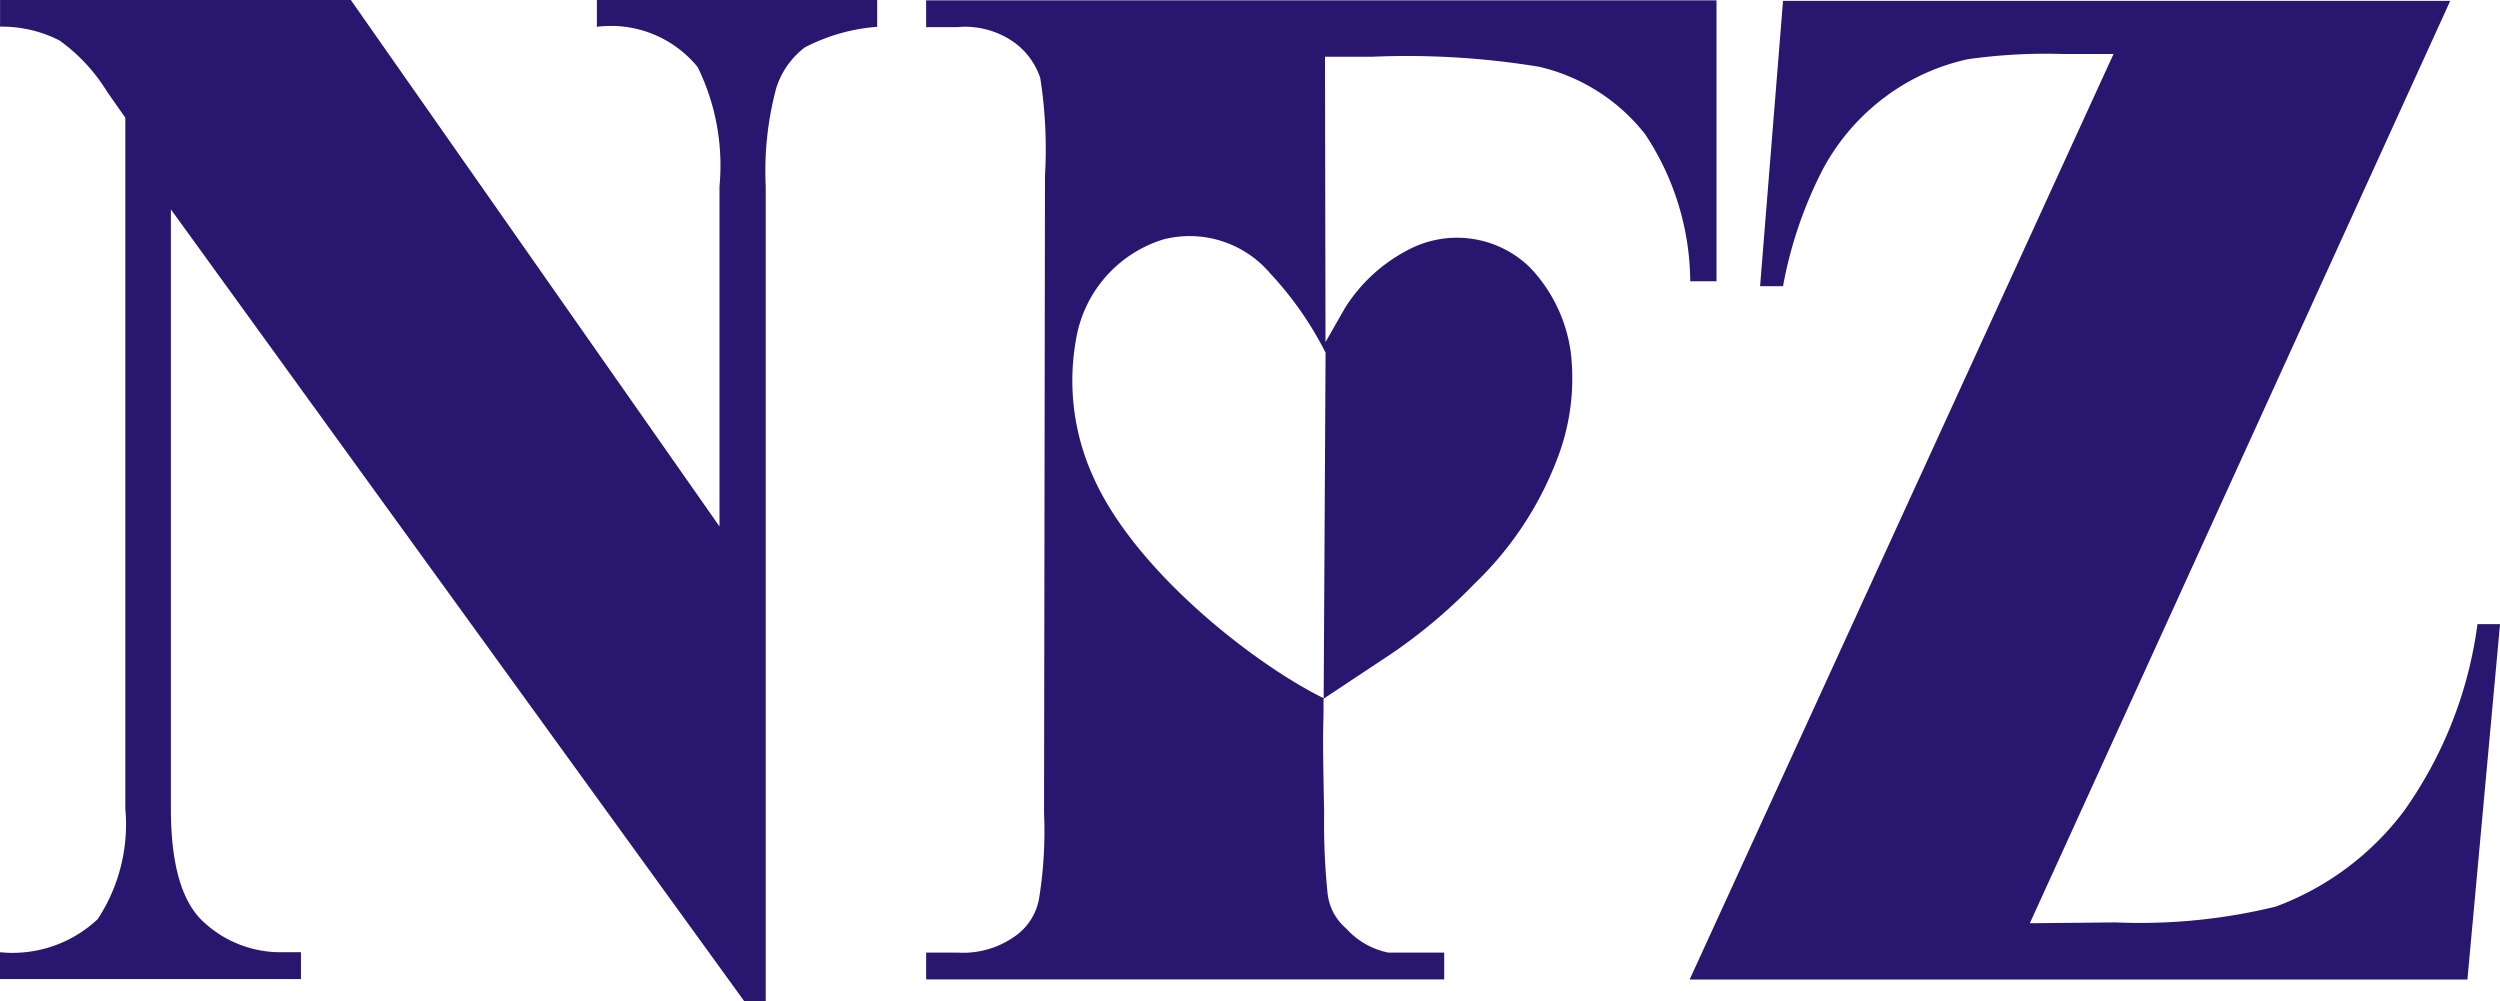
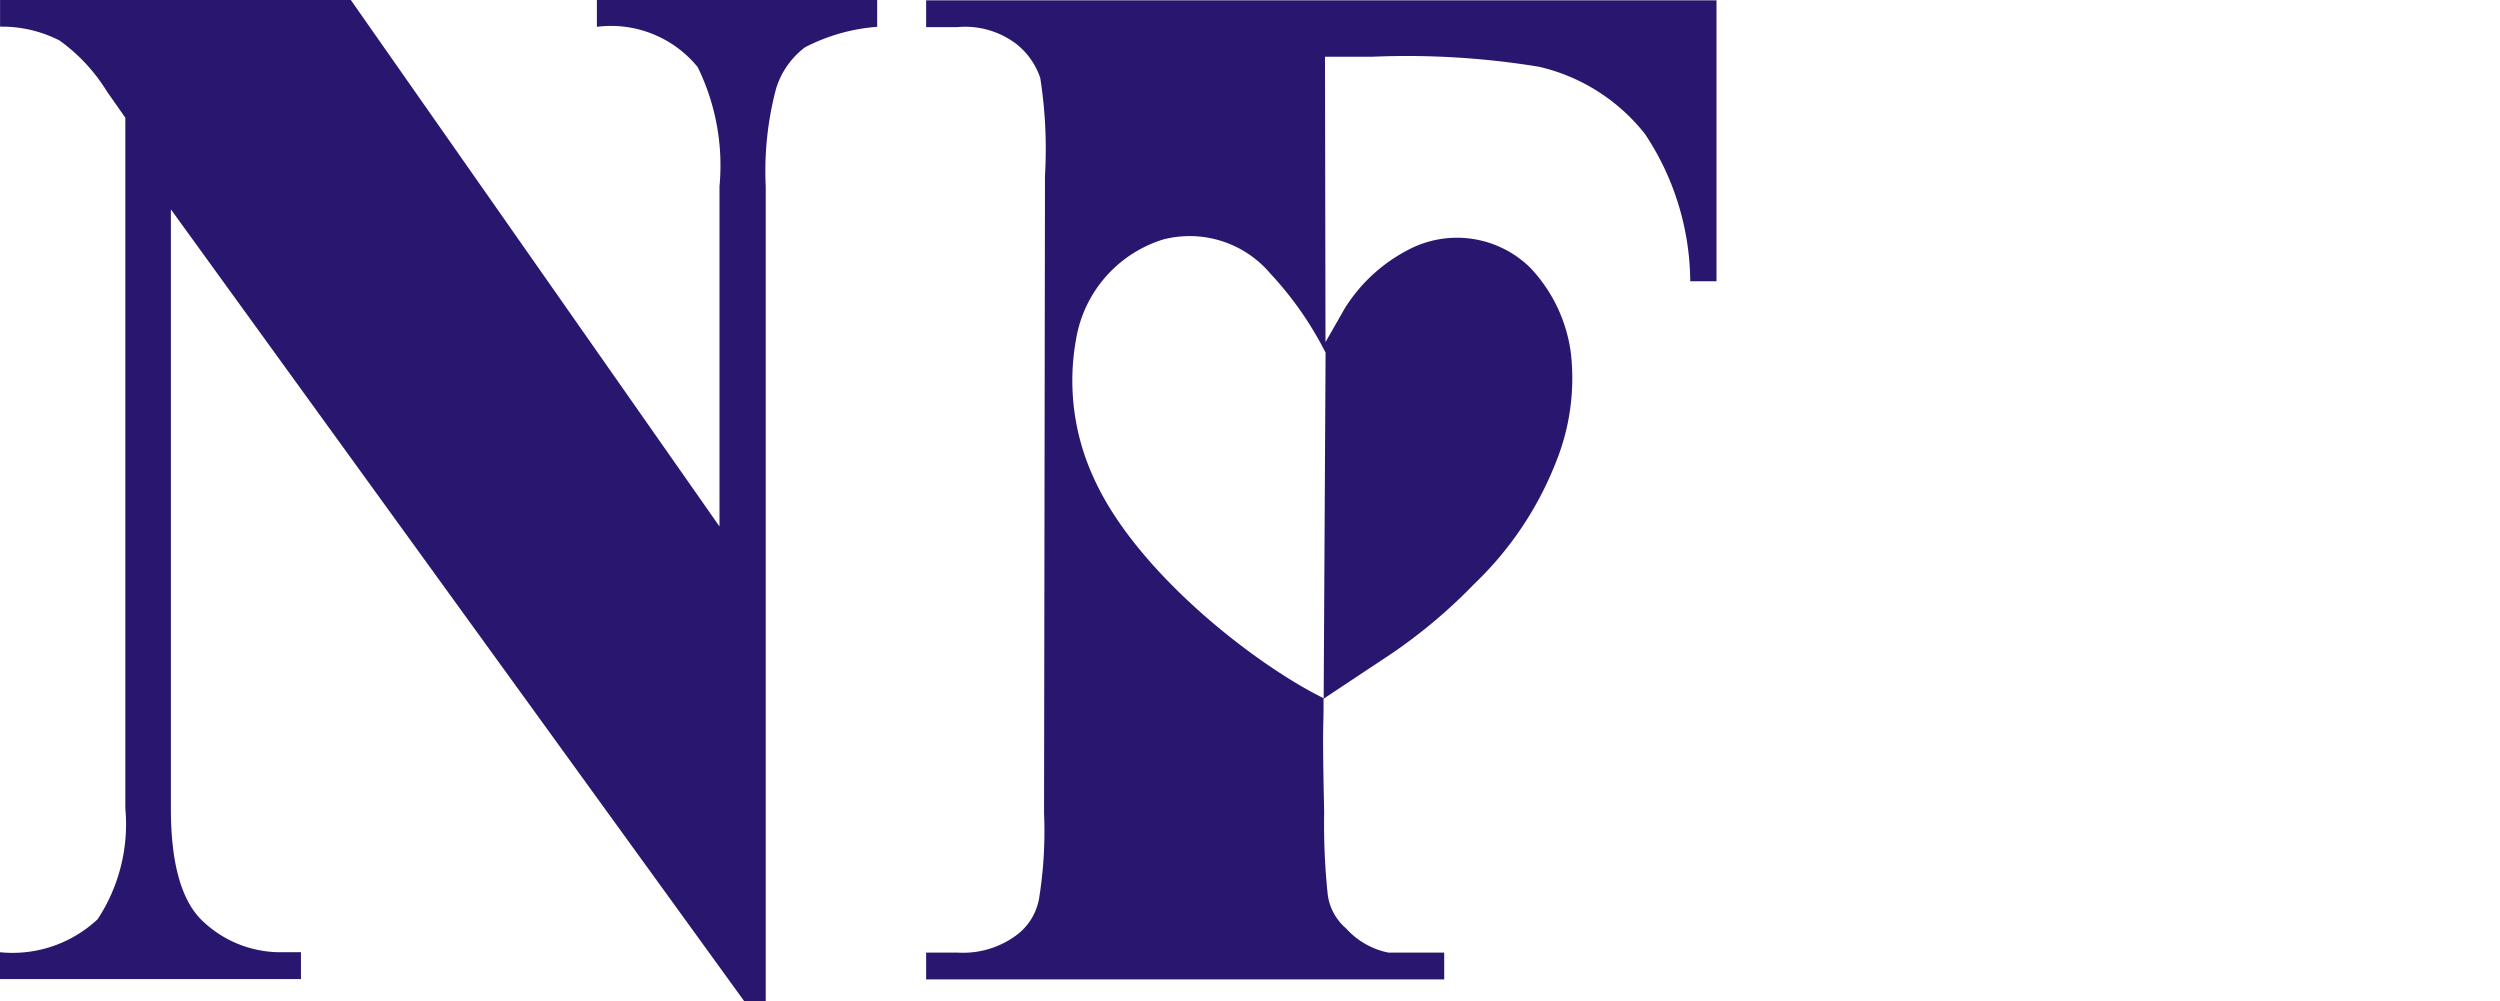
<svg xmlns="http://www.w3.org/2000/svg" width="72.346" height="28.98" viewBox="0 0 72.346 28.98">
  <g transform="translate(-18.827)">
-     <path d="M89.733.025,77.567,26.717l2.471-.024a16.6,16.6,0,0,0,4.639-.455A8.2,8.2,0,0,0,88.4,23.461a12.04,12.04,0,0,0,2.121-5.4h.653L90.23,28.347H67.722L79.989,1.563H78.557a16.346,16.346,0,0,0-2.778.149,6.2,6.2,0,0,0-2.367,1.07A6.338,6.338,0,0,0,71.57,4.912a12.149,12.149,0,0,0-1.145,3.37h-.664L70.425.025H89.733Z" fill="#28166f" fill-rule="evenodd" />
    <path d="M57.17,1.643,57.185,9.9l.559-.979a4.716,4.716,0,0,1,1.81-1.678,3.022,3.022,0,0,1,3.551.5,4.417,4.417,0,0,1,1.182,2.489,6.454,6.454,0,0,1-.4,3.056,9.837,9.837,0,0,1-2.4,3.612,15.275,15.275,0,0,1-2.4,2.021l-1.959,1.3c.006,1.1-.042.387.018,3.3a19.58,19.58,0,0,0,.1,2.334,1.548,1.548,0,0,0,.534,1.011A2.237,2.237,0,0,0,59,27.566H60.62v.776H45.628v-.776h.9a2.591,2.591,0,0,0,1.742-.525,1.689,1.689,0,0,0,.638-1.115,12.2,12.2,0,0,0,.132-2.393l.027-18.448a13.309,13.309,0,0,0-.136-2.826,2.1,2.1,0,0,0-.724-1.01A2.454,2.454,0,0,0,46.528.785h-.9V.009H68.5V8.14h-.76a7.778,7.778,0,0,0-1.309-4.261A5.469,5.469,0,0,0,63.36,1.931a23.66,23.66,0,0,0-4.807-.29l-1.384,0ZM52.552,6.914a3.057,3.057,0,0,1,3.035,1,9.928,9.928,0,0,1,1.6,2.291l-.055,10c-1.923-.938-5.414-3.62-6.65-6.365a6.712,6.712,0,0,1-.516-4.019,3.652,3.652,0,0,1,2.585-2.91Z" fill="#28166f" fill-rule="evenodd" />
    <path d="M28.979,0,39.648,15.235V5.392a6.469,6.469,0,0,0-.631-3.45A3.235,3.235,0,0,0,36.1.776V0h8.111V.776a5.413,5.413,0,0,0-2.091.594,2.368,2.368,0,0,0-.834,1.193,9.309,9.309,0,0,0-.3,2.83V28.98h-.617L23.772,6.059V23.4q0,2.447.969,3.3a3.26,3.26,0,0,0,2.215.856h.58v.776H18.827v-.776a3.6,3.6,0,0,0,2.827-.957,5,5,0,0,0,.8-3.2V3.407l-.528-.754a5.124,5.124,0,0,0-1.377-1.482,3.669,3.669,0,0,0-1.72-.4V0H28.979Z" fill="#28166f" fill-rule="evenodd" />
  </g>
</svg>